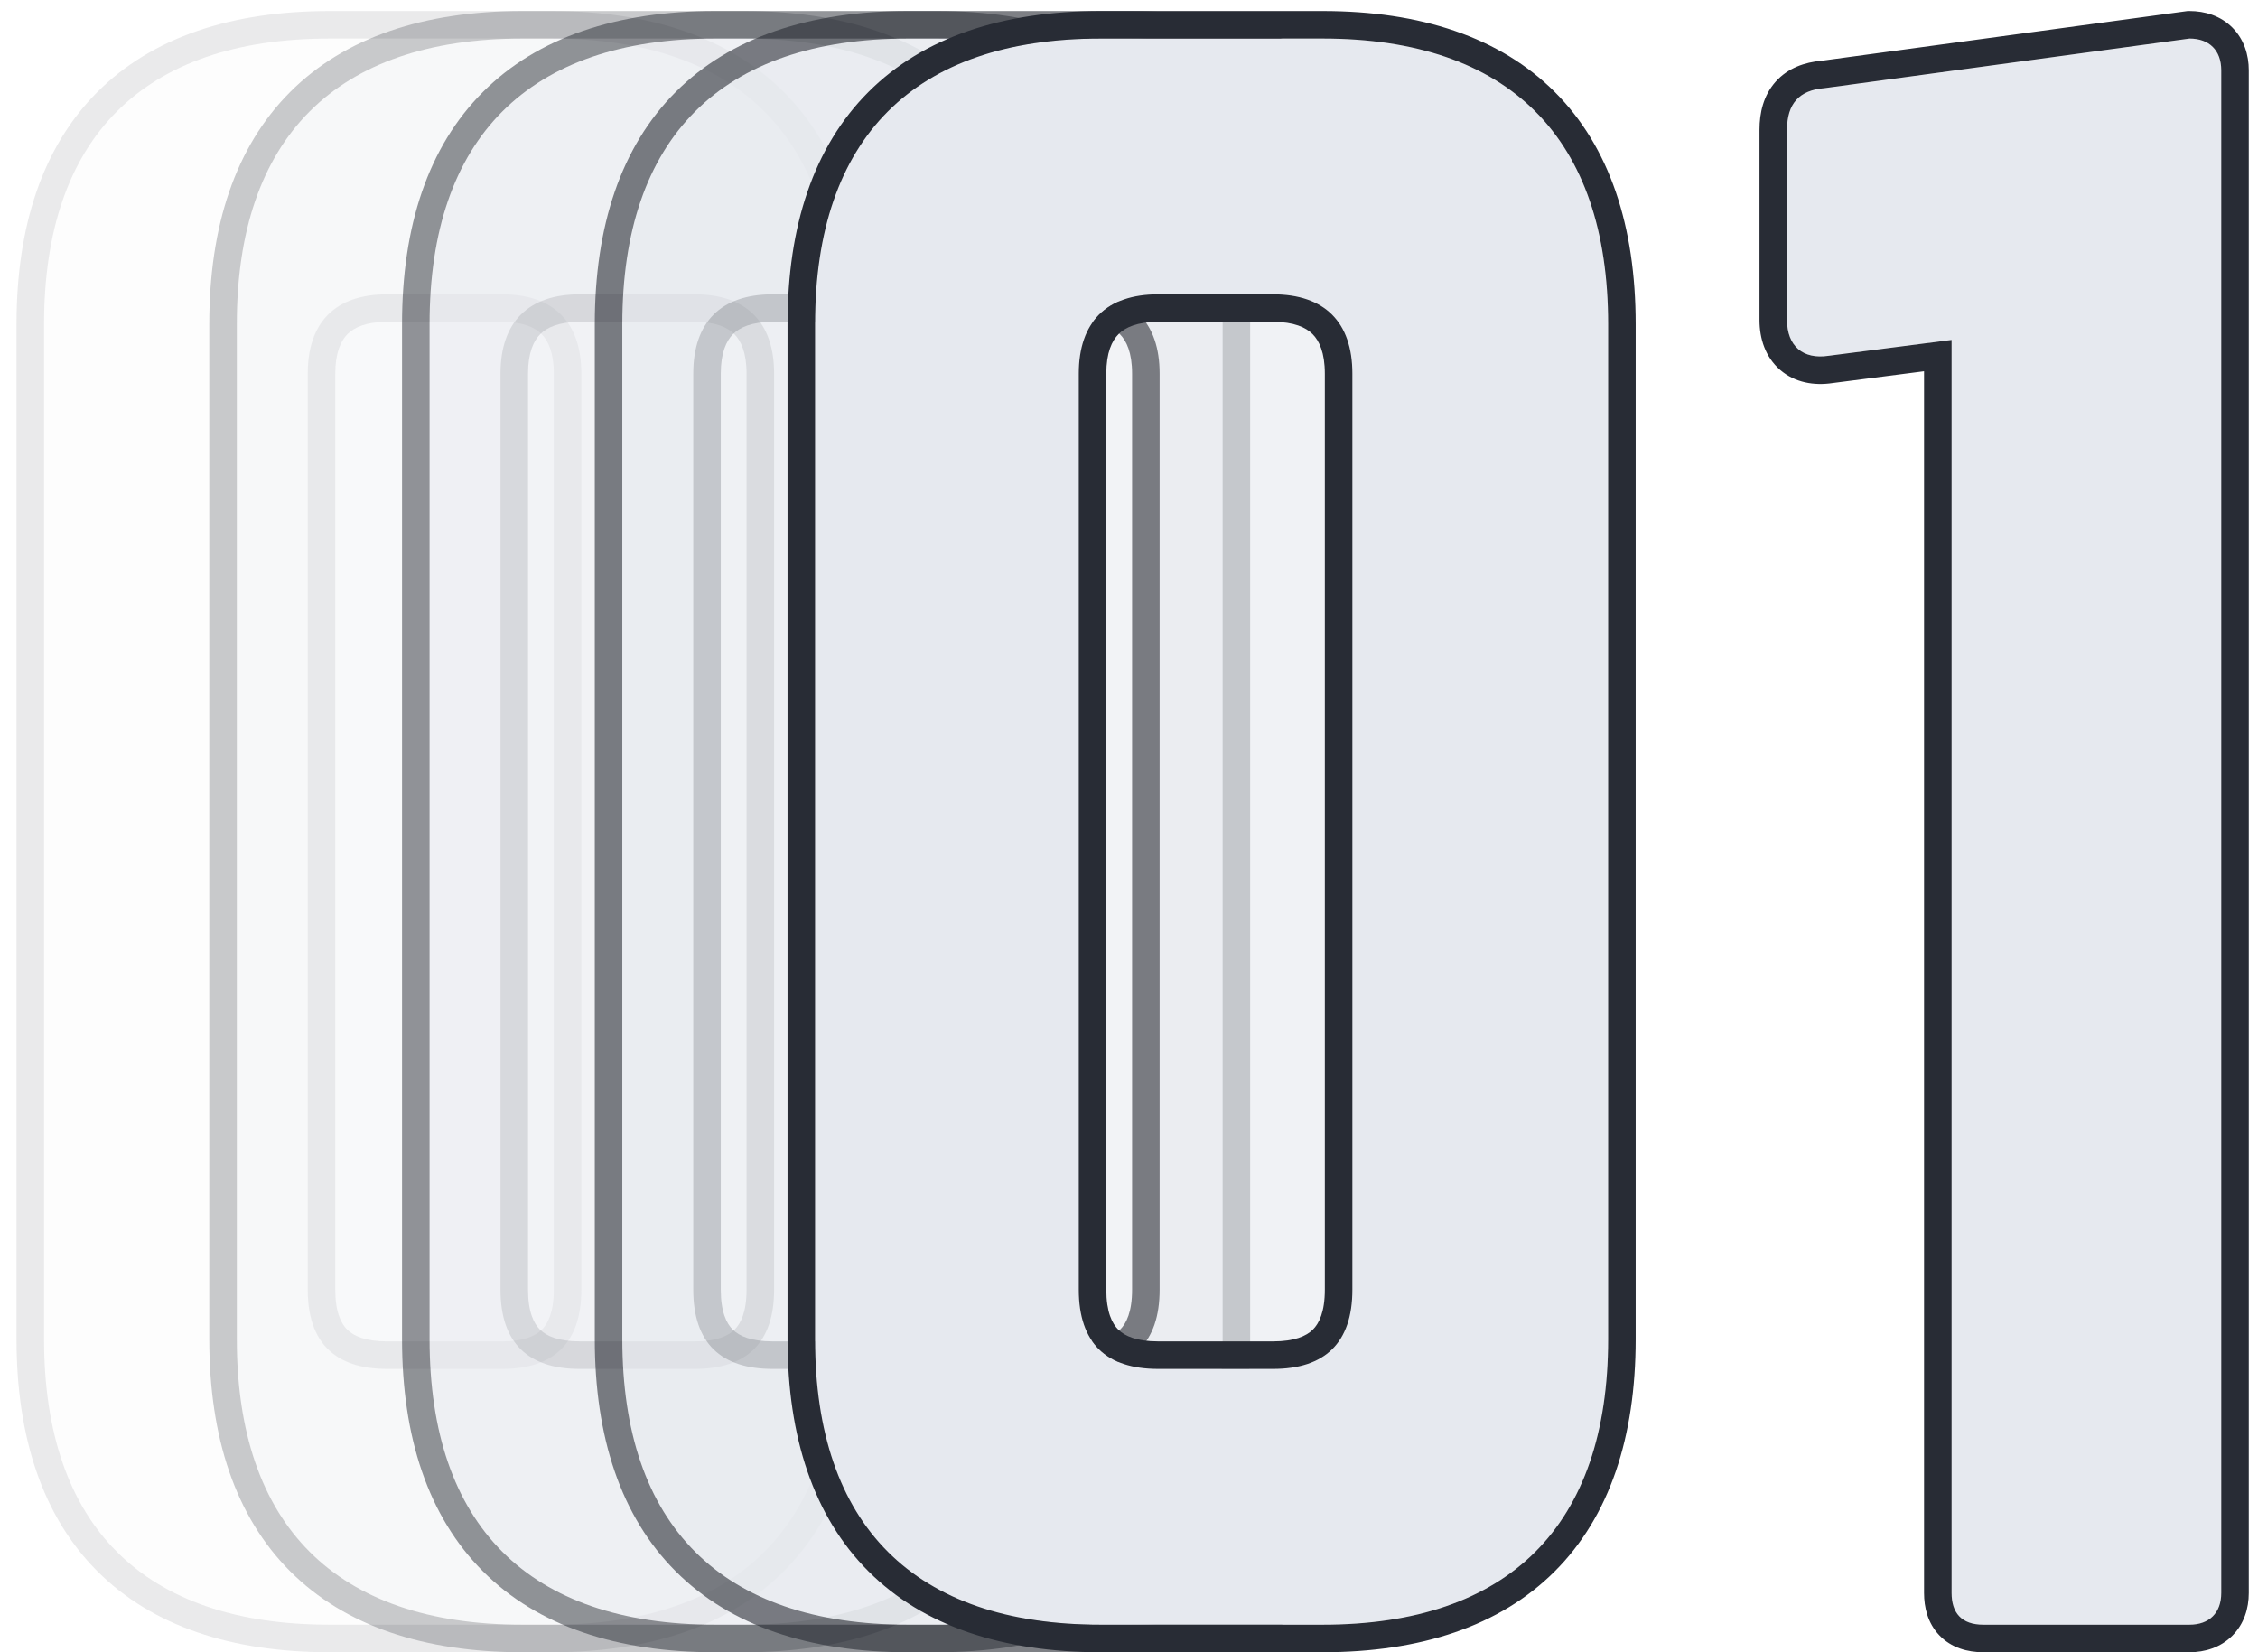
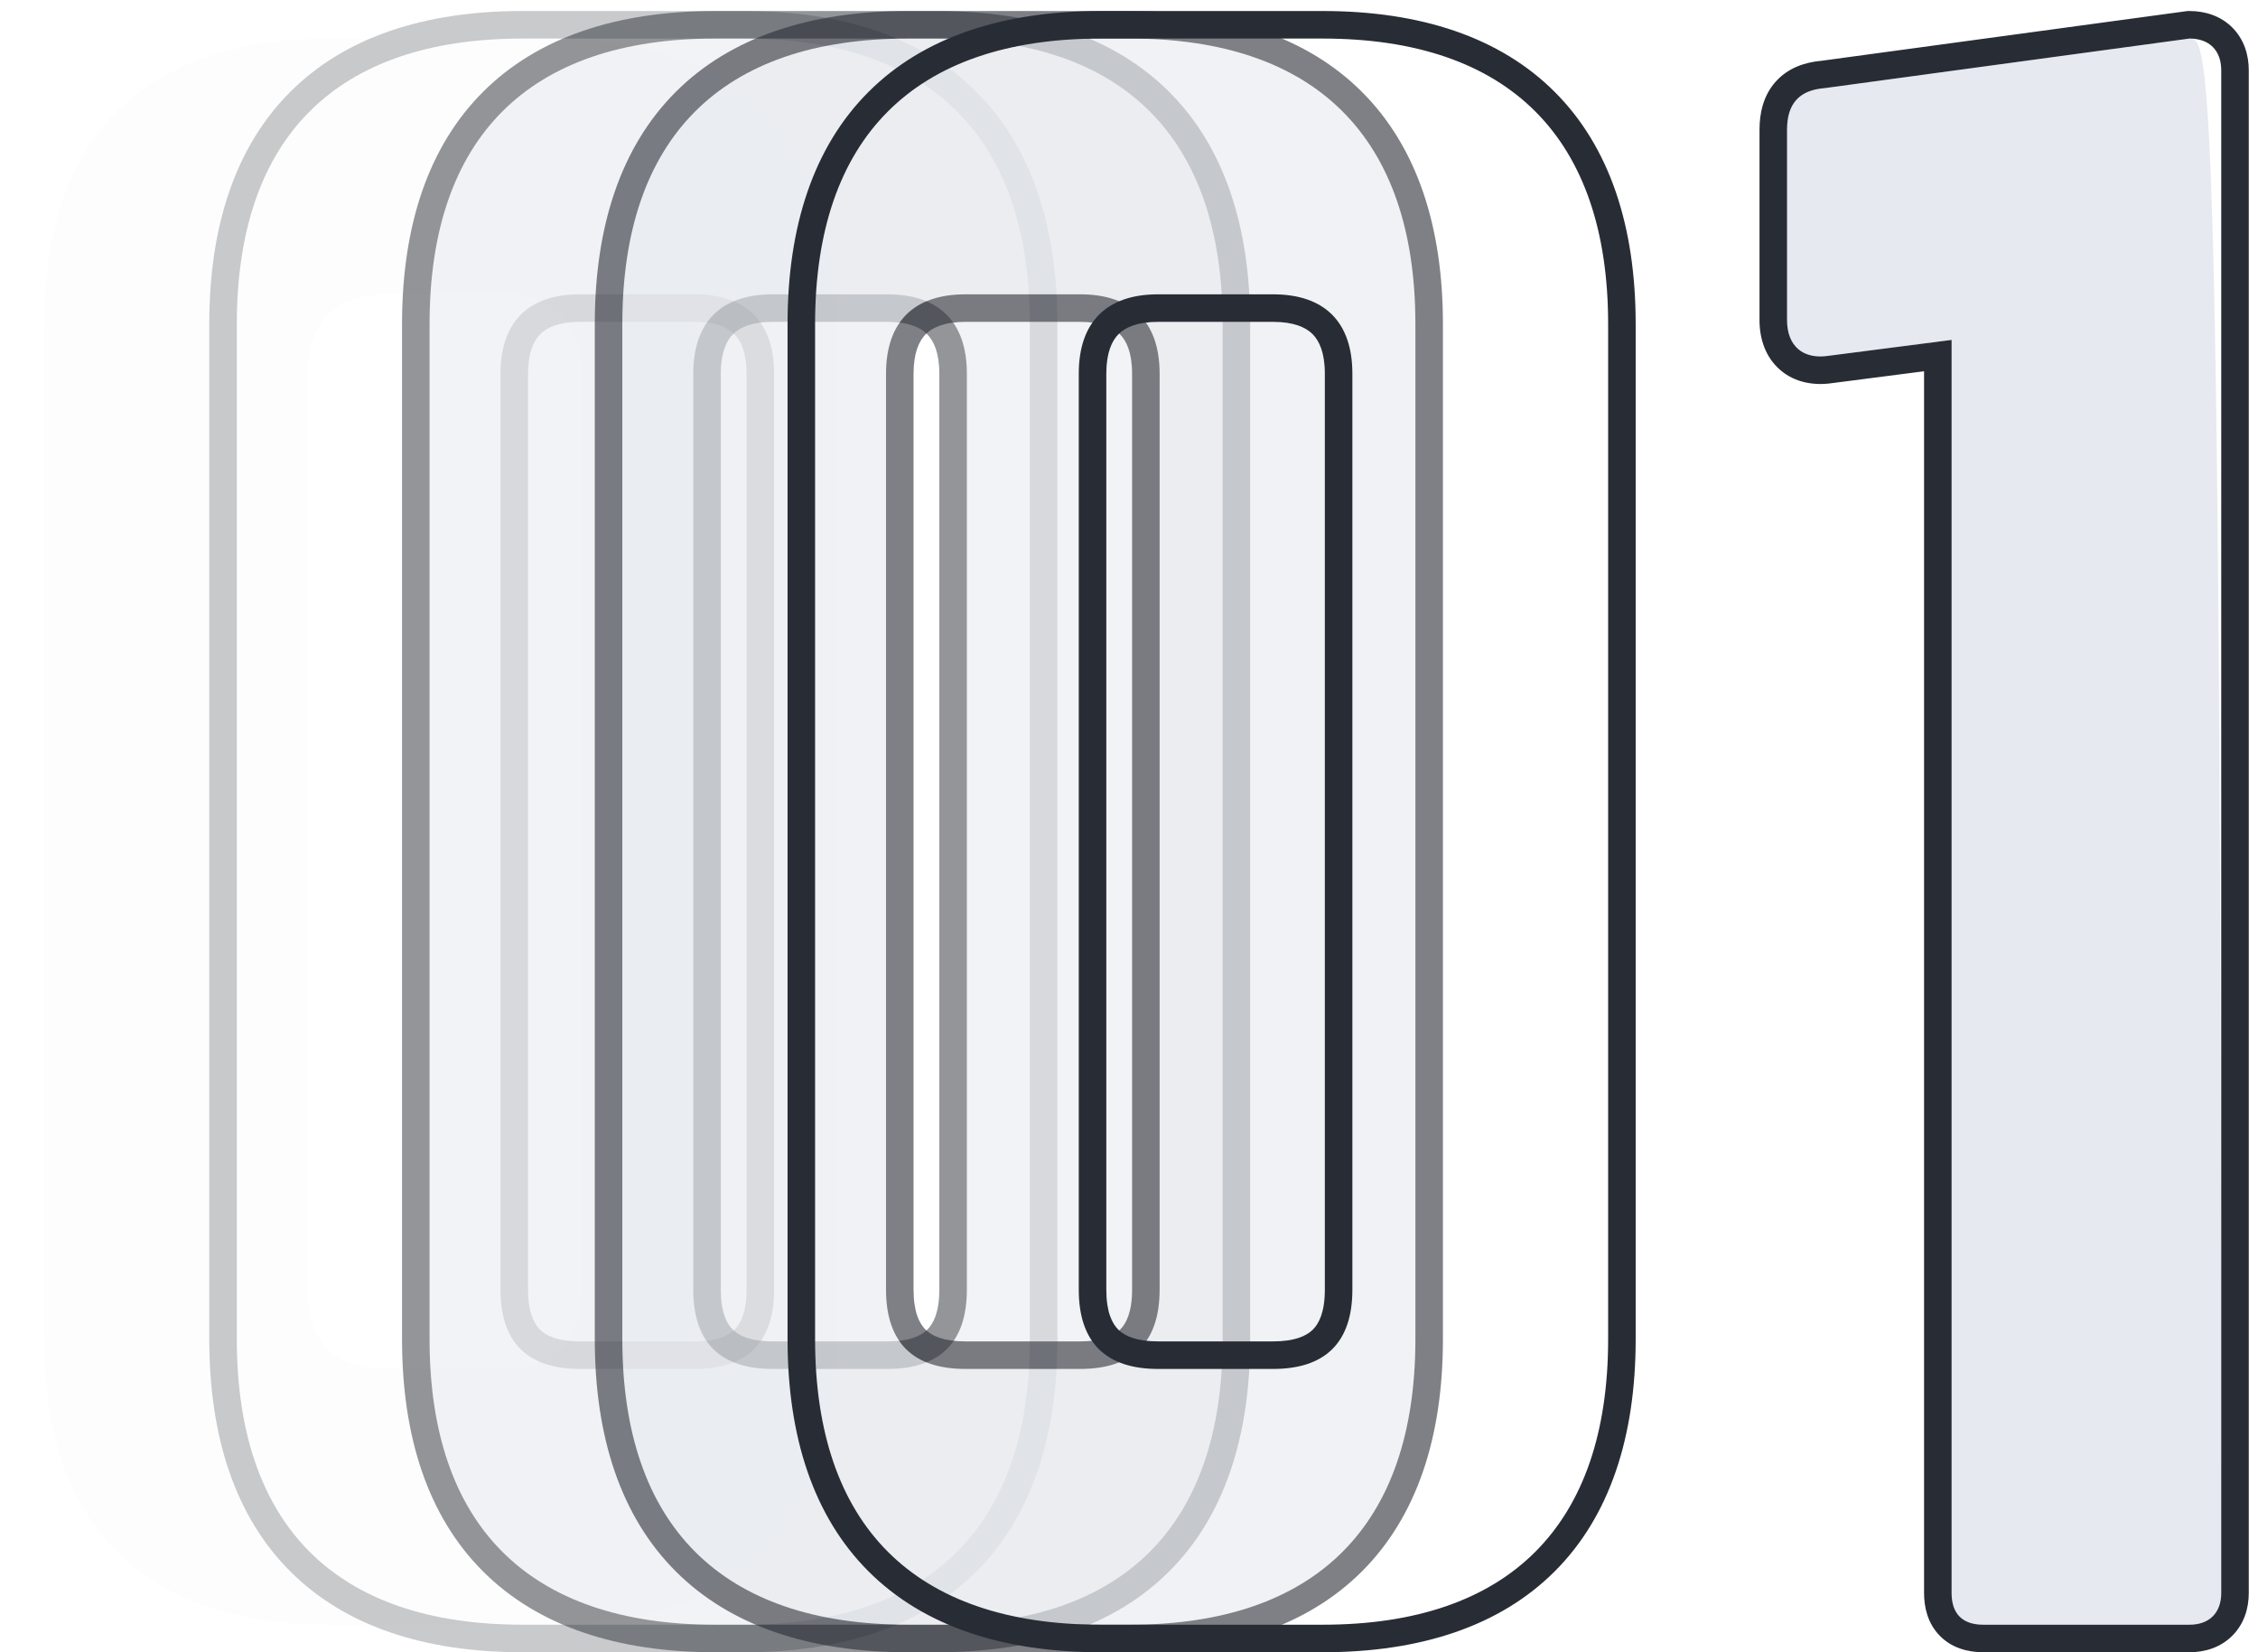
<svg xmlns="http://www.w3.org/2000/svg" width="82" height="60" viewBox="0 0 82 60" fill="none">
  <path d="M1.6 48.632C1.6 55.4 5.2 59 11.968 59H20.032C26.8 59 30.4 55.4 30.4 48.632V11.768C30.4 5 26.8 1.4 20.032 1.4H11.968C5.2 1.4 1.6 5 1.6 11.768V48.632ZM14.056 49.712C12.184 49.712 11.176 48.776 11.176 46.832V13.568C11.176 11.696 12.184 10.688 14.056 10.688H18.232C20.104 10.688 21.112 11.696 21.112 13.568V46.832C21.112 48.776 20.104 49.712 18.232 49.712H14.056Z" fill="#E6E9EF" fill-opacity="0.1" />
-   <path fill-rule="evenodd" clip-rule="evenodd" d="M3.539 57.062C1.547 55.07 0.6 52.186 0.6 48.632V11.768C0.6 8.215 1.547 5.331 3.539 3.339C5.531 1.348 8.414 0.4 11.968 0.4H20.032C23.586 0.4 26.469 1.348 28.461 3.339C30.453 5.331 31.4 8.215 31.4 11.768V48.632C31.4 52.186 30.453 55.07 28.461 57.062C26.469 59.053 23.586 60 20.032 60H11.968C8.414 60 5.531 59.053 3.539 57.062ZM12.614 48.288C12.848 48.517 13.274 48.712 14.056 48.712H18.232C19.014 48.712 19.439 48.517 19.674 48.288C19.904 48.061 20.112 47.641 20.112 46.832V13.568C20.112 12.805 19.909 12.376 19.667 12.133C19.425 11.892 18.995 11.688 18.232 11.688H14.056C13.293 11.688 12.863 11.892 12.621 12.133C12.379 12.376 12.176 12.805 12.176 13.568V46.832C12.176 47.641 12.384 48.061 12.614 48.288ZM11.968 59C5.2 59 1.6 55.4 1.6 48.632V11.768C1.6 5 5.2 1.4 11.968 1.4H20.032C26.8 1.4 30.4 5 30.4 11.768V48.632C30.4 55.4 26.8 59 20.032 59H11.968ZM11.176 46.832C11.176 48.776 12.184 49.712 14.056 49.712H18.232C20.104 49.712 21.112 48.776 21.112 46.832V13.568C21.112 11.696 20.104 10.688 18.232 10.688H14.056C12.184 10.688 11.176 11.696 11.176 13.568V46.832Z" fill="#282C35" fill-opacity="0.1" />
-   <path d="M8.6 48.632C8.6 55.4 12.2 59 18.968 59H27.032C33.8 59 37.4 55.4 37.4 48.632V11.768C37.4 5 33.8 1.4 27.032 1.4H18.968C12.2 1.4 8.6 5 8.6 11.768V48.632ZM21.056 49.712C19.184 49.712 18.176 48.776 18.176 46.832V13.568C18.176 11.696 19.184 10.688 21.056 10.688H25.232C27.104 10.688 28.112 11.696 28.112 13.568V46.832C28.112 48.776 27.104 49.712 25.232 49.712H21.056Z" fill="#E6E9EF" fill-opacity="0.25" />
  <path fill-rule="evenodd" clip-rule="evenodd" d="M10.539 57.062C8.547 55.07 7.6 52.186 7.6 48.632V11.768C7.6 8.215 8.547 5.331 10.539 3.339C12.53 1.348 15.414 0.4 18.968 0.4H27.032C30.586 0.4 33.469 1.348 35.461 3.339C37.453 5.331 38.4 8.215 38.4 11.768V48.632C38.4 52.186 37.453 55.07 35.461 57.062C33.469 59.053 30.586 60 27.032 60H18.968C15.414 60 12.53 59.053 10.539 57.062ZM19.614 48.288C19.849 48.517 20.274 48.712 21.056 48.712H25.232C26.014 48.712 26.439 48.517 26.674 48.288C26.904 48.061 27.112 47.641 27.112 46.832V13.568C27.112 12.805 26.909 12.376 26.667 12.133C26.425 11.892 25.995 11.688 25.232 11.688H21.056C20.293 11.688 19.863 11.892 19.621 12.133C19.379 12.376 19.176 12.805 19.176 13.568V46.832C19.176 47.641 19.384 48.061 19.614 48.288ZM18.968 59C12.2 59 8.6 55.4 8.6 48.632V11.768C8.6 5 12.2 1.4 18.968 1.4H27.032C33.8 1.4 37.4 5 37.4 11.768V48.632C37.4 55.4 33.8 59 27.032 59H18.968ZM18.176 46.832C18.176 48.776 19.184 49.712 21.056 49.712H25.232C27.104 49.712 28.112 48.776 28.112 46.832V13.568C28.112 11.696 27.104 10.688 25.232 10.688H21.056C19.184 10.688 18.176 11.696 18.176 13.568V46.832Z" fill="#282C35" fill-opacity="0.25" />
  <path d="M15.6 48.632C15.6 55.4 19.2 59 25.968 59H34.032C40.8 59 44.4 55.4 44.4 48.632V11.768C44.4 5 40.8 1.4 34.032 1.4H25.968C19.2 1.4 15.6 5 15.6 11.768V48.632ZM28.056 49.712C26.184 49.712 25.176 48.776 25.176 46.832V13.568C25.176 11.696 26.184 10.688 28.056 10.688H32.232C34.104 10.688 35.112 11.696 35.112 13.568V46.832C35.112 48.776 34.104 49.712 32.232 49.712H28.056Z" fill="#E6E9EF" fill-opacity="0.5" />
  <path fill-rule="evenodd" clip-rule="evenodd" d="M17.539 57.062C15.547 55.07 14.6 52.186 14.6 48.632V11.768C14.6 8.215 15.547 5.331 17.539 3.339C19.53 1.348 22.414 0.4 25.968 0.4H34.032C37.586 0.4 40.469 1.348 42.461 3.339C44.453 5.331 45.4 8.215 45.4 11.768V48.632C45.4 52.186 44.453 55.07 42.461 57.062C40.469 59.053 37.586 60 34.032 60H25.968C22.414 60 19.53 59.053 17.539 57.062ZM26.614 48.288C26.849 48.517 27.274 48.712 28.056 48.712H32.232C33.014 48.712 33.44 48.517 33.673 48.288C33.904 48.061 34.112 47.641 34.112 46.832V13.568C34.112 12.805 33.909 12.376 33.667 12.133C33.425 11.892 32.995 11.688 32.232 11.688H28.056C27.293 11.688 26.863 11.892 26.621 12.133C26.379 12.376 26.176 12.805 26.176 13.568V46.832C26.176 47.641 26.384 48.061 26.614 48.288ZM25.968 59C19.2 59 15.6 55.4 15.6 48.632V11.768C15.6 5 19.2 1.4 25.968 1.4H34.032C40.8 1.4 44.4 5 44.4 11.768V48.632C44.4 55.4 40.8 59 34.032 59H25.968ZM25.176 46.832C25.176 48.776 26.184 49.712 28.056 49.712H32.232C34.104 49.712 35.112 48.776 35.112 46.832V13.568C35.112 11.696 34.104 10.688 32.232 10.688H28.056C26.184 10.688 25.176 11.696 25.176 13.568V46.832Z" fill="#282C35" fill-opacity="0.5" />
  <path d="M22.6 48.632C22.6 55.4 26.2 59 32.968 59H41.032C47.8 59 51.4 55.4 51.4 48.632V11.768C51.4 5 47.8 1.4 41.032 1.4H32.968C26.2 1.4 22.6 5 22.6 11.768V48.632ZM35.056 49.712C33.184 49.712 32.176 48.776 32.176 46.832V13.568C32.176 11.696 33.184 10.688 35.056 10.688H39.232C41.104 10.688 42.112 11.696 42.112 13.568V46.832C42.112 48.776 41.104 49.712 39.232 49.712H35.056Z" fill="#E6E9EF" fill-opacity="0.6" />
  <path fill-rule="evenodd" clip-rule="evenodd" d="M24.539 57.062C22.547 55.07 21.6 52.186 21.6 48.632V11.768C21.6 8.215 22.547 5.331 24.539 3.339C26.53 1.348 29.414 0.4 32.968 0.4H41.032C44.586 0.4 47.469 1.348 49.461 3.339C51.453 5.331 52.4 8.215 52.4 11.768V48.632C52.4 52.186 51.453 55.07 49.461 57.062C47.469 59.053 44.586 60 41.032 60H32.968C29.414 60 26.53 59.053 24.539 57.062ZM33.614 48.288C33.849 48.517 34.274 48.712 35.056 48.712H39.232C40.014 48.712 40.44 48.517 40.673 48.288C40.904 48.061 41.112 47.641 41.112 46.832V13.568C41.112 12.805 40.909 12.376 40.667 12.133C40.425 11.892 39.995 11.688 39.232 11.688H35.056C34.293 11.688 33.863 11.892 33.621 12.133C33.379 12.376 33.176 12.805 33.176 13.568V46.832C33.176 47.641 33.384 48.061 33.614 48.288ZM32.968 59C26.2 59 22.6 55.4 22.6 48.632V11.768C22.6 5 26.2 1.4 32.968 1.4H41.032C47.8 1.4 51.4 5 51.4 11.768V48.632C51.4 55.4 47.8 59 41.032 59H32.968ZM32.176 46.832C32.176 48.776 33.184 49.712 35.056 49.712H39.232C41.104 49.712 42.112 48.776 42.112 46.832V13.568C42.112 11.696 41.104 10.688 39.232 10.688H35.056C33.184 10.688 32.176 11.696 32.176 13.568V46.832Z" fill="#282C35" fill-opacity="0.6" />
-   <path d="M29.6 48.632C29.6 55.4 33.2 59 39.968 59H48.032C54.8 59 58.4 55.4 58.4 48.632V11.768C58.4 5 54.8 1.4 48.032 1.4H39.968C33.2 1.4 29.6 5 29.6 11.768V48.632ZM42.056 49.712C40.184 49.712 39.176 48.776 39.176 46.832V13.568C39.176 11.696 40.184 10.688 42.056 10.688H46.232C48.104 10.688 49.112 11.696 49.112 13.568V46.832C49.112 48.776 48.104 49.712 46.232 49.712H42.056Z" fill="#E6E9EF" />
-   <path d="M66.265 3.2C65.329 3.272 64.897 3.776 64.897 4.712V11.624C64.897 12.56 65.473 13.064 66.409 12.92L70.873 12.344V57.848C70.873 58.568 71.233 59 72.025 59H79.513C80.233 59 80.665 58.568 80.665 57.848V2.552C80.665 1.832 80.233 1.4 79.513 1.4L66.265 3.2Z" fill="#E6E9EF" />
+   <path d="M66.265 3.2C65.329 3.272 64.897 3.776 64.897 4.712V11.624C64.897 12.56 65.473 13.064 66.409 12.92L70.873 12.344V57.848C70.873 58.568 71.233 59 72.025 59H79.513C80.233 59 80.665 58.568 80.665 57.848C80.665 1.832 80.233 1.4 79.513 1.4L66.265 3.2Z" fill="#E6E9EF" />
  <path fill-rule="evenodd" clip-rule="evenodd" d="M31.539 57.062C29.547 55.07 28.6 52.186 28.6 48.632V11.768C28.6 8.215 29.547 5.331 31.539 3.339C33.531 1.348 36.414 0.4 39.968 0.4H48.032C51.586 0.4 54.469 1.348 56.461 3.339C58.453 5.331 59.4 8.215 59.4 11.768V48.632C59.4 52.186 58.453 55.07 56.461 57.062C54.469 59.053 51.586 60 48.032 60H39.968C36.414 60 33.531 59.053 31.539 57.062ZM40.614 48.288C40.849 48.517 41.274 48.712 42.056 48.712H46.232C47.014 48.712 47.44 48.517 47.673 48.288C47.904 48.061 48.112 47.641 48.112 46.832V13.568C48.112 12.805 47.909 12.376 47.667 12.133C47.425 11.892 46.995 11.688 46.232 11.688H42.056C41.293 11.688 40.863 11.892 40.621 12.133C40.379 12.376 40.176 12.805 40.176 13.568V46.832C40.176 47.641 40.384 48.061 40.614 48.288ZM79.513 1.4C80.233 1.4 80.665 1.832 80.665 2.552V57.848C80.665 58.568 80.233 59 79.513 59H72.025C71.233 59 70.873 58.568 70.873 57.848V12.344L66.409 12.92C65.473 13.064 64.897 12.56 64.897 11.624V4.712C64.897 3.776 65.329 3.272 66.265 3.2L79.513 1.4ZM66.157 2.206L79.445 0.4H79.513C80.073 0.4 80.639 0.572 81.066 0.999C81.493 1.426 81.665 1.992 81.665 2.552V57.848C81.665 58.409 81.493 58.975 81.066 59.401C80.639 59.828 80.073 60 79.513 60H72.025C71.452 60 70.864 59.841 70.428 59.385C70.001 58.938 69.873 58.362 69.873 57.848V13.482L66.548 13.911C65.885 14.01 65.189 13.9 64.649 13.435C64.106 12.967 63.897 12.291 63.897 11.624V4.712C63.897 4.103 64.037 3.467 64.484 2.966C64.929 2.468 65.54 2.259 66.157 2.206ZM39.968 59C33.2 59 29.6 55.4 29.6 48.632V11.768C29.6 5 33.2 1.4 39.968 1.4H48.032C54.8 1.4 58.4 5 58.4 11.768V48.632C58.4 55.4 54.8 59 48.032 59H39.968ZM39.176 46.832C39.176 48.776 40.184 49.712 42.056 49.712H46.232C48.104 49.712 49.112 48.776 49.112 46.832V13.568C49.112 11.696 48.104 10.688 46.232 10.688H42.056C40.184 10.688 39.176 11.696 39.176 13.568V46.832Z" fill="#282C35" />
</svg>